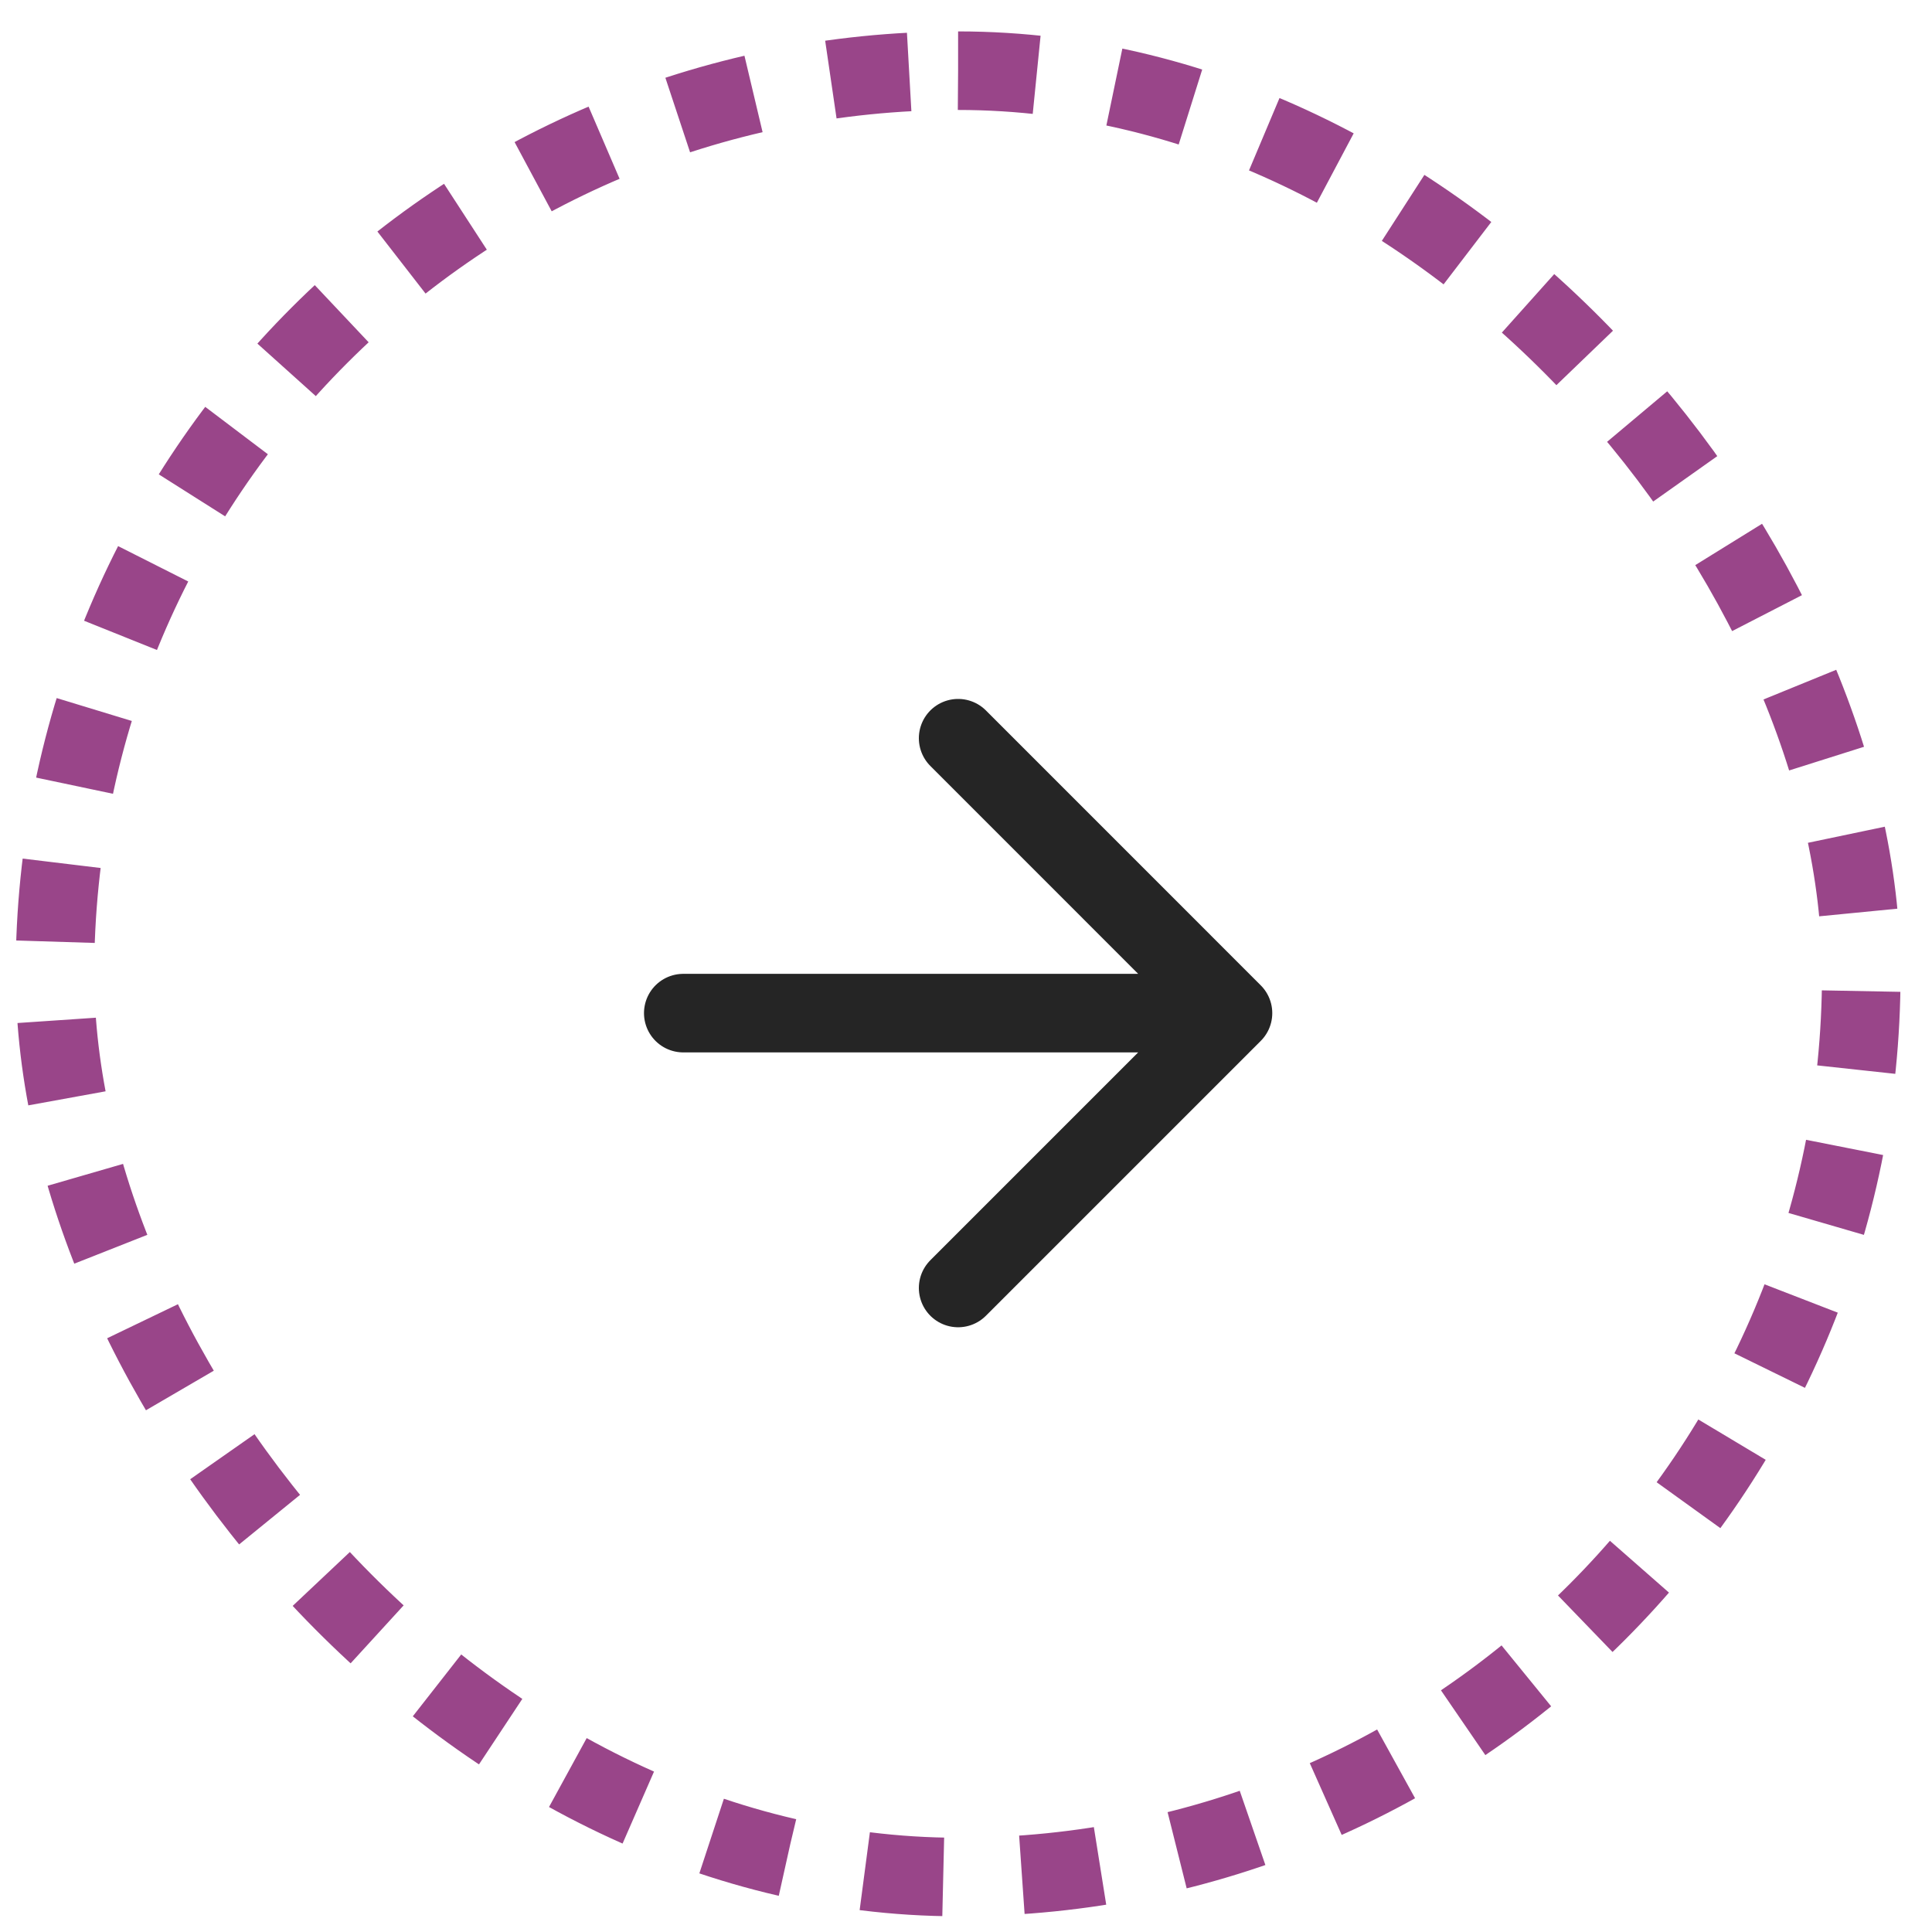
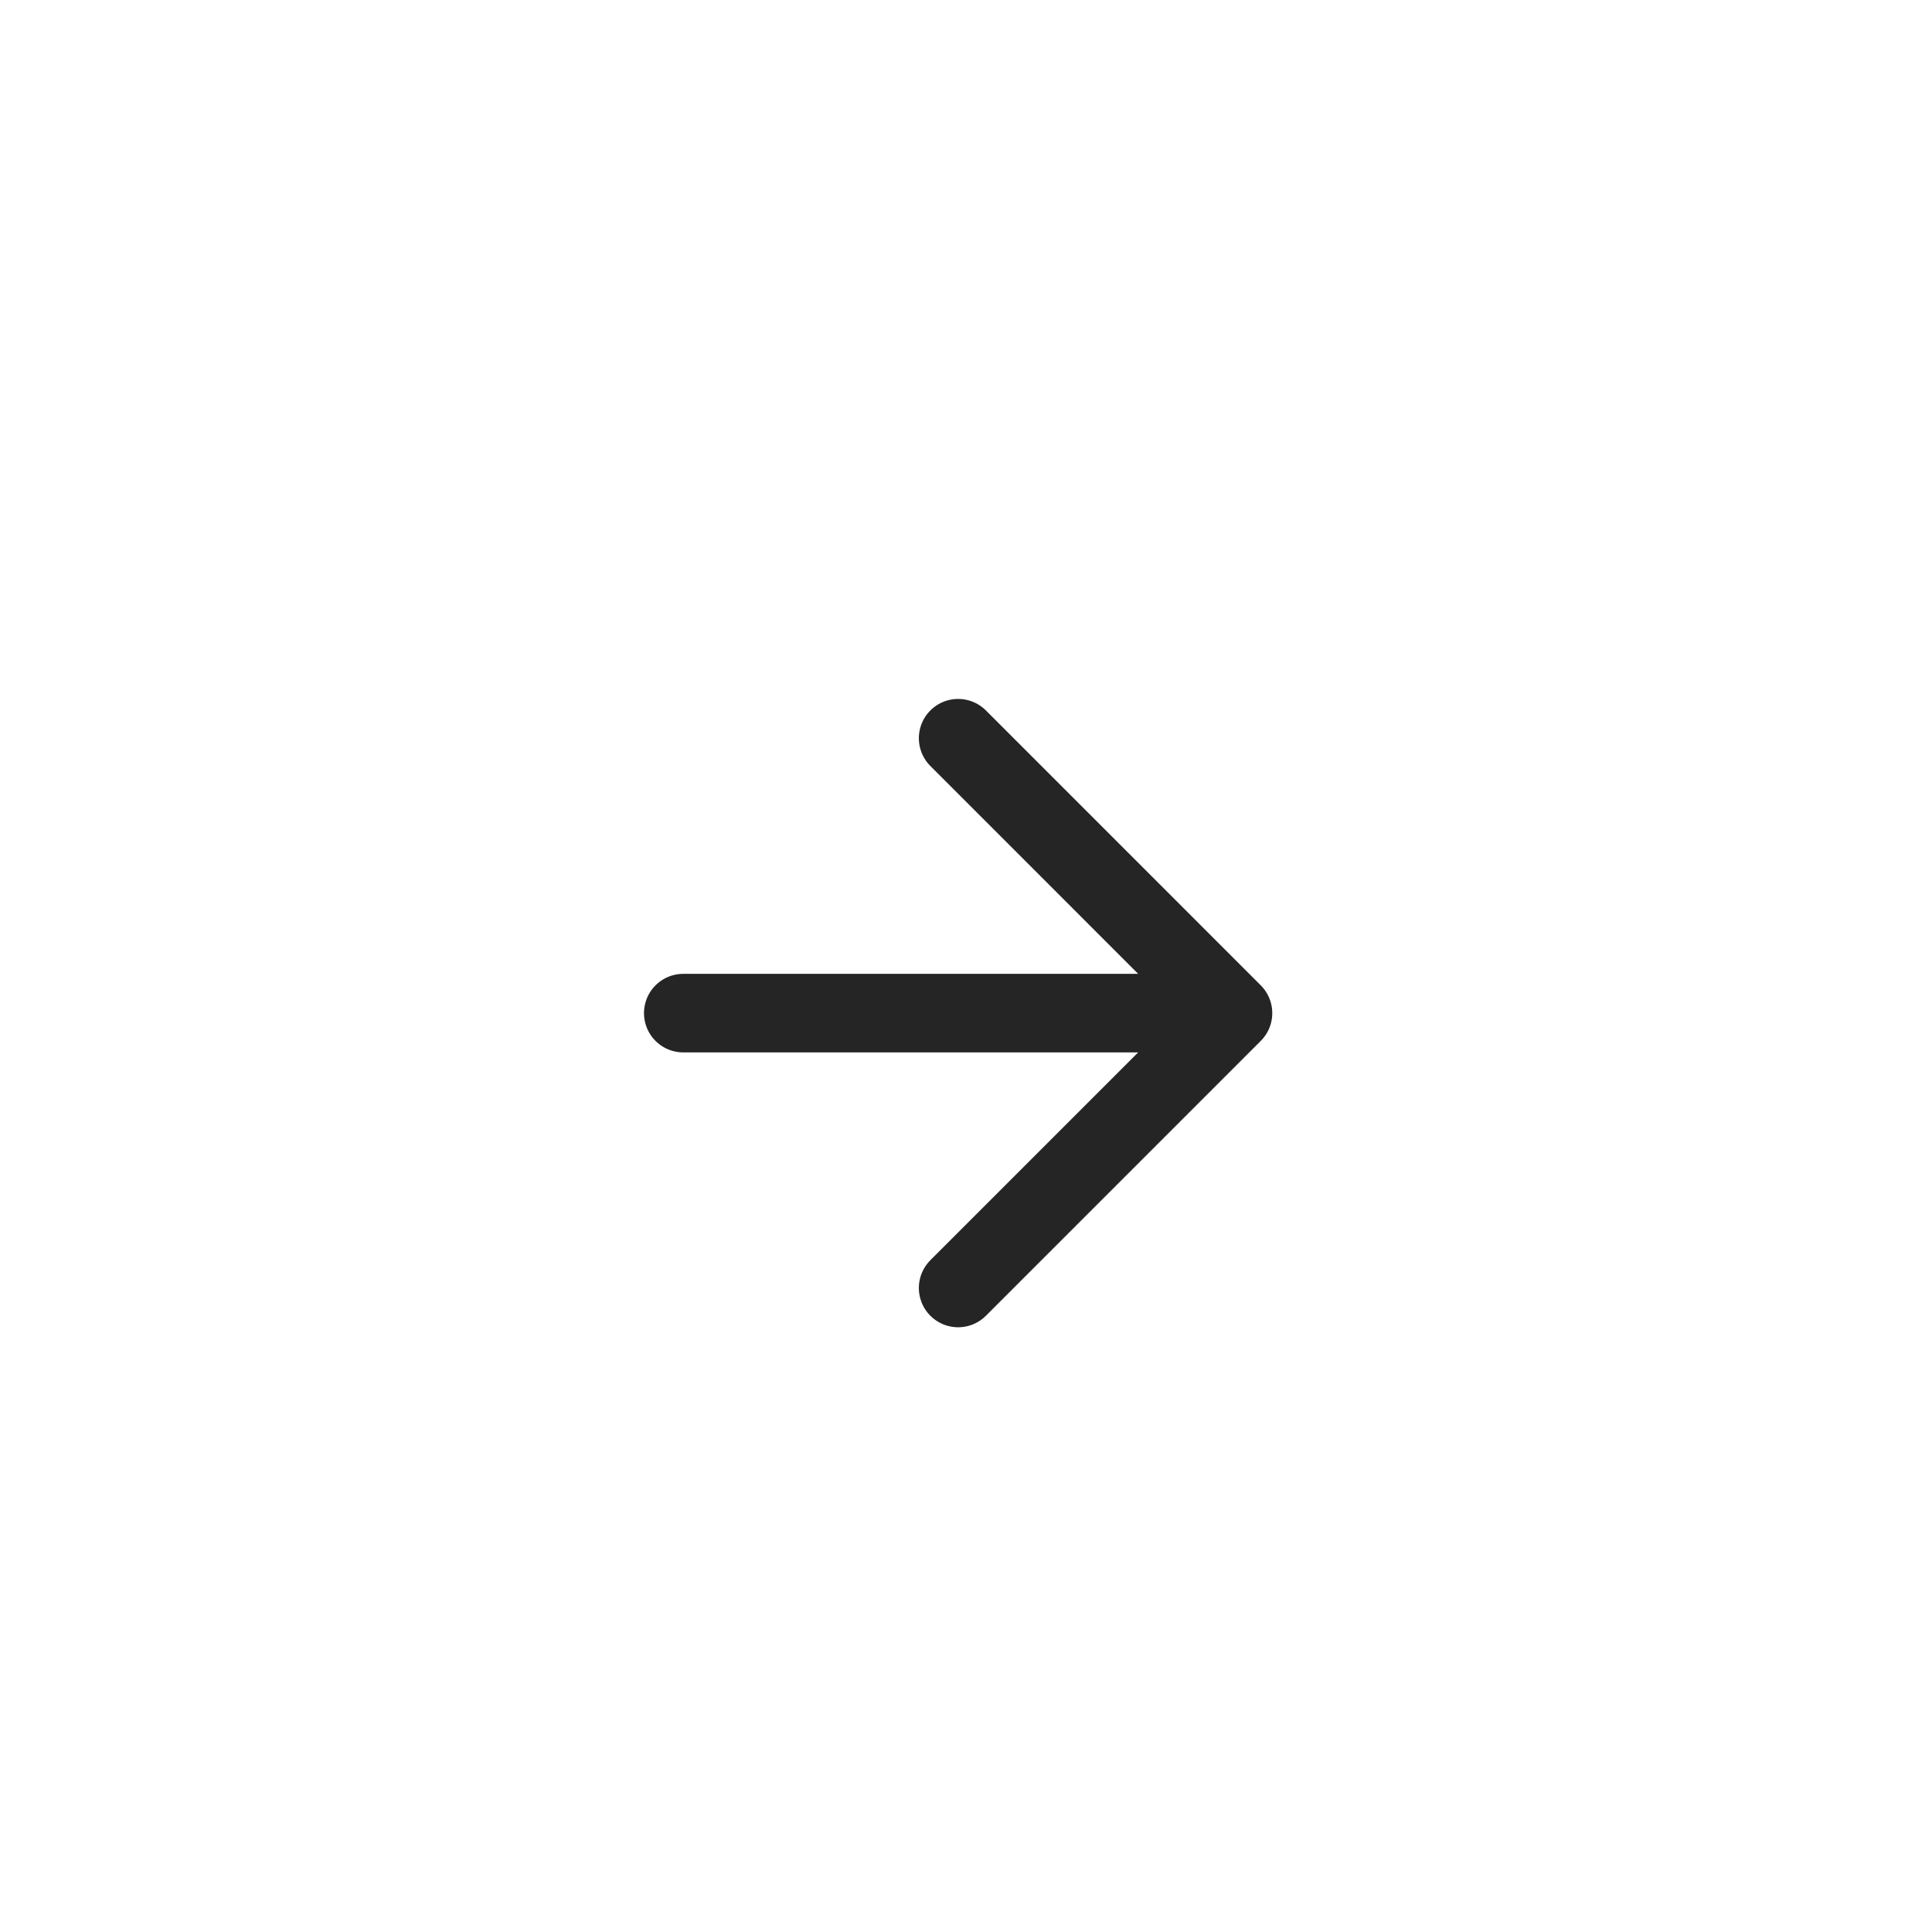
<svg xmlns="http://www.w3.org/2000/svg" width="41" height="41" viewBox="0 0 41 41" fill="none">
-   <rect x="1.166" y="1.5" width="38.333" height="38.333" rx="19.167" stroke="#994589" stroke-width="1.667" stroke-dasharray="1.67 1.67" />
-   <path d="M14.5 21.5H26.166M26.166 21.5L20.333 15.666M26.166 21.5L20.333 27.333" stroke="#252525" stroke-width="1.667" stroke-linecap="round" stroke-linejoin="round" />
+   <path d="M14.5 21.5H26.166L20.333 15.666M26.166 21.5L20.333 27.333" stroke="#252525" stroke-width="1.667" stroke-linecap="round" stroke-linejoin="round" />
</svg>